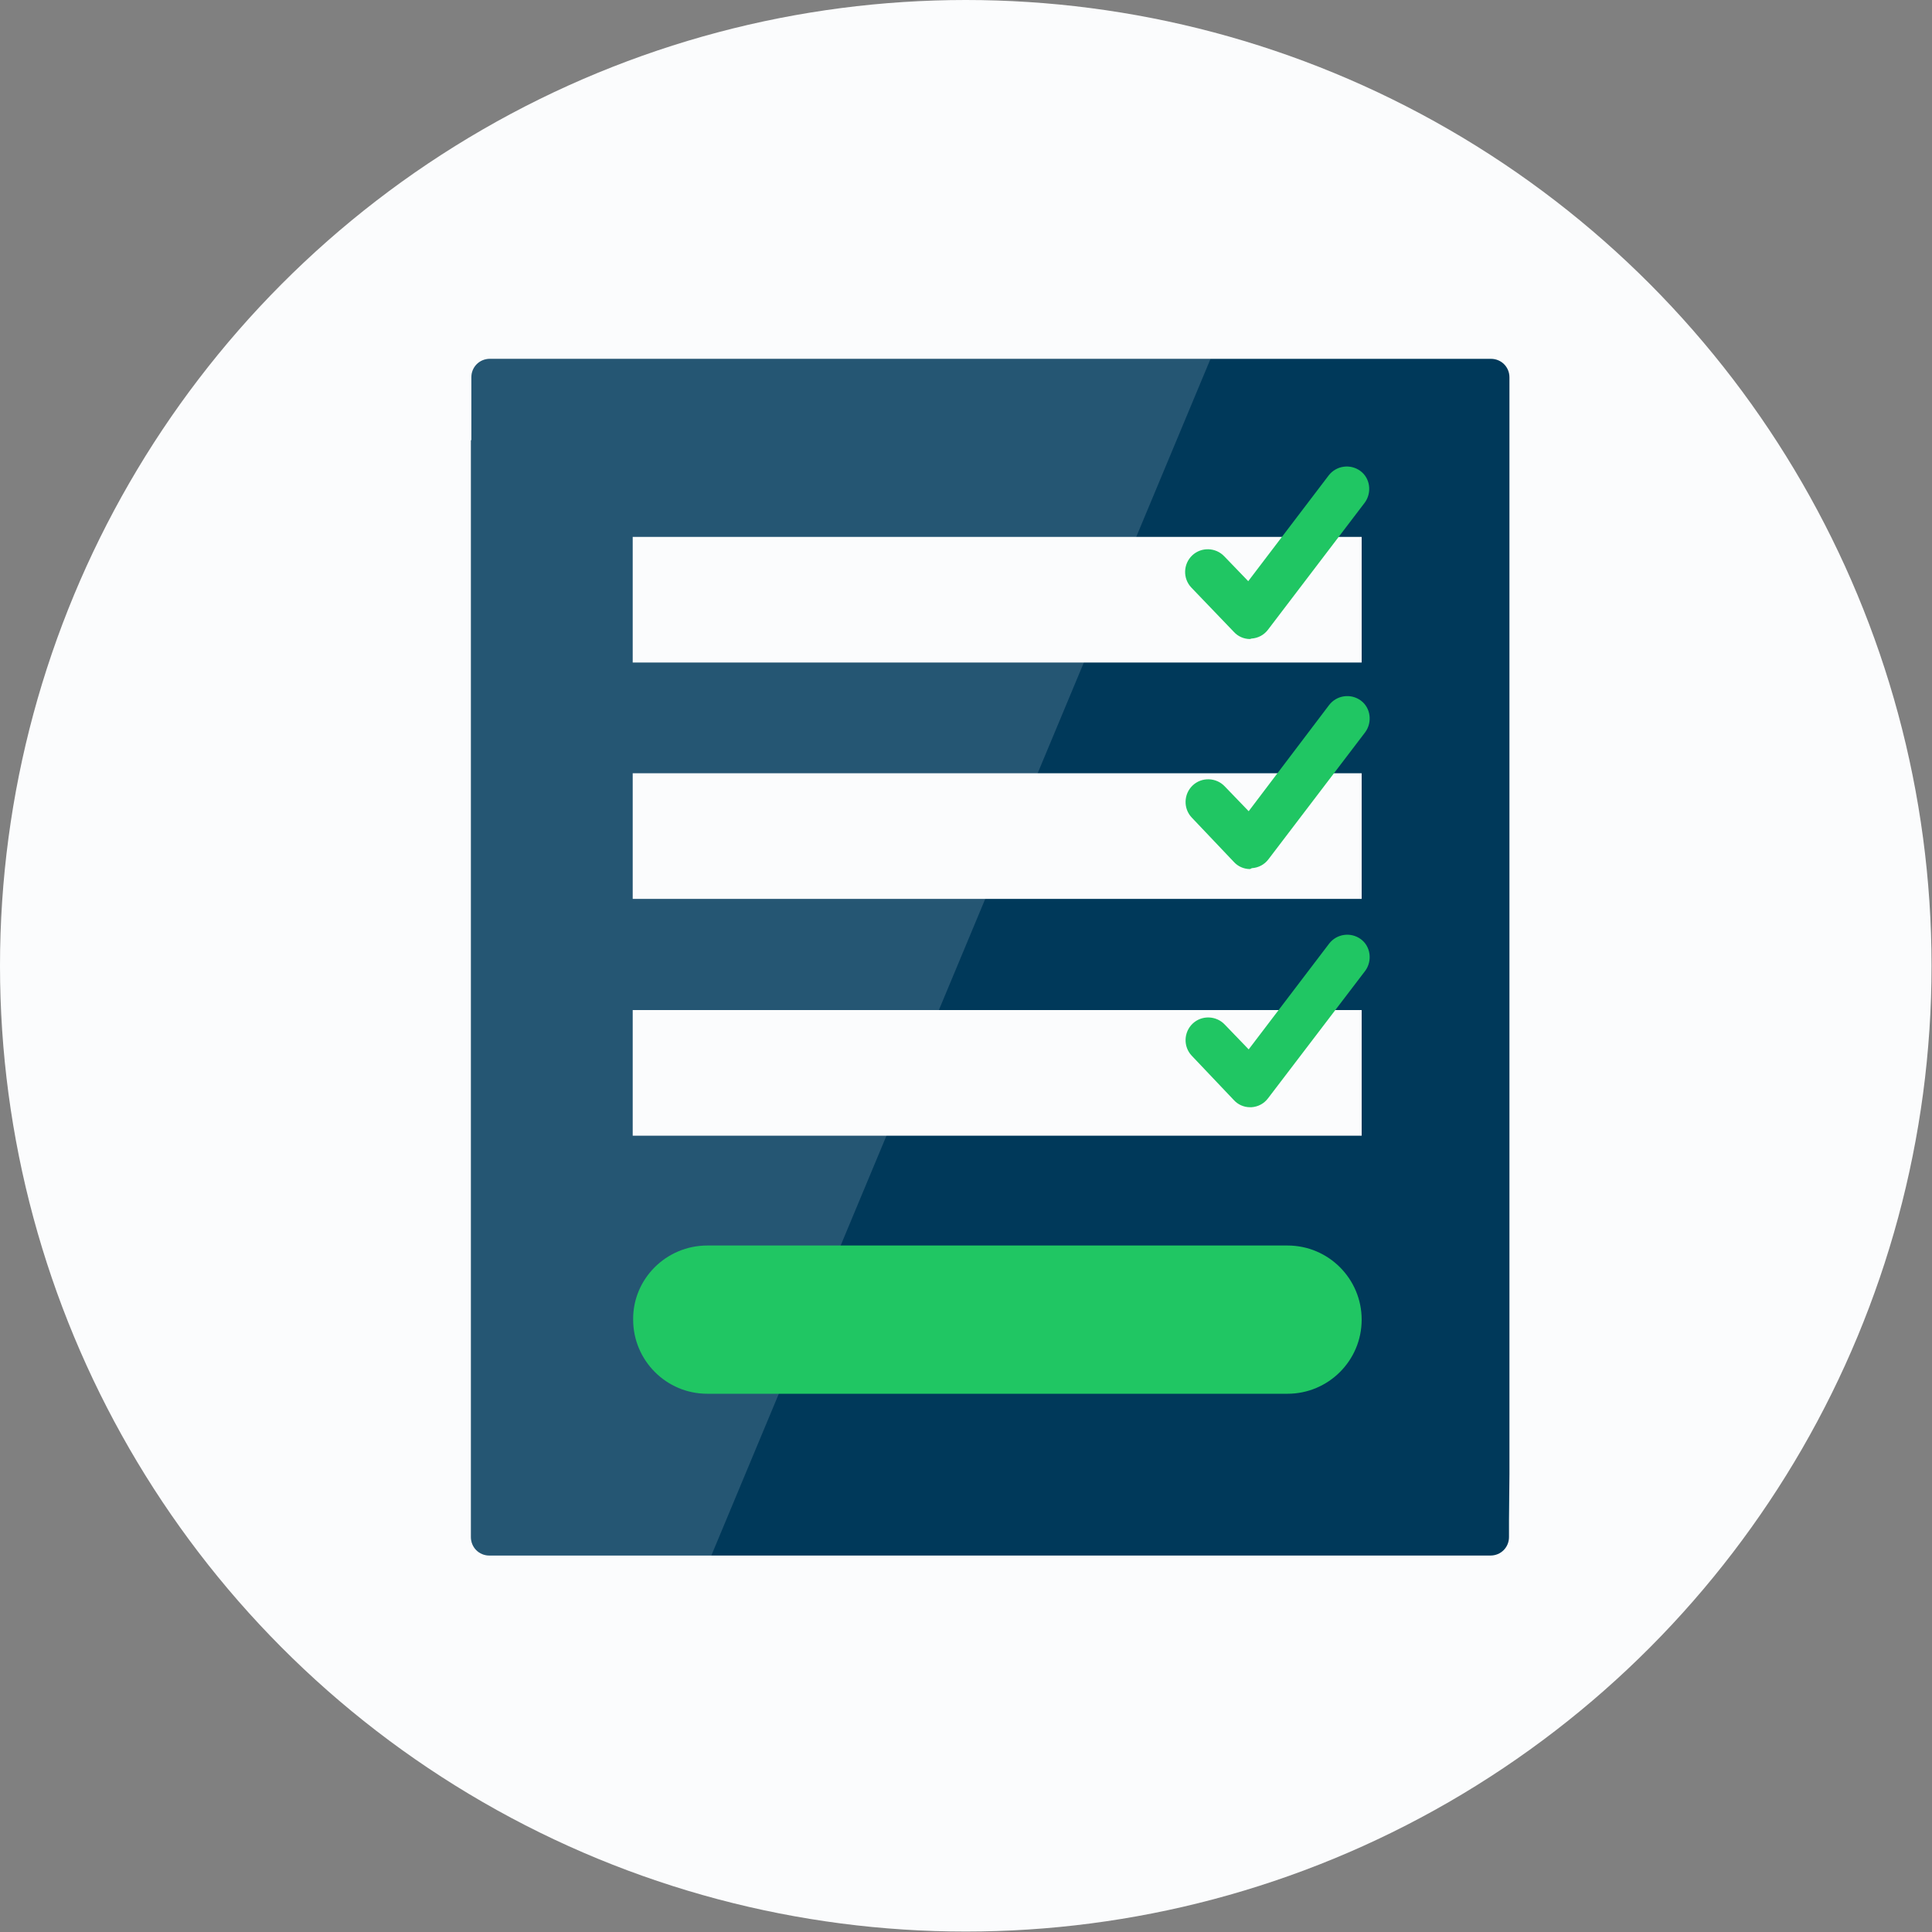
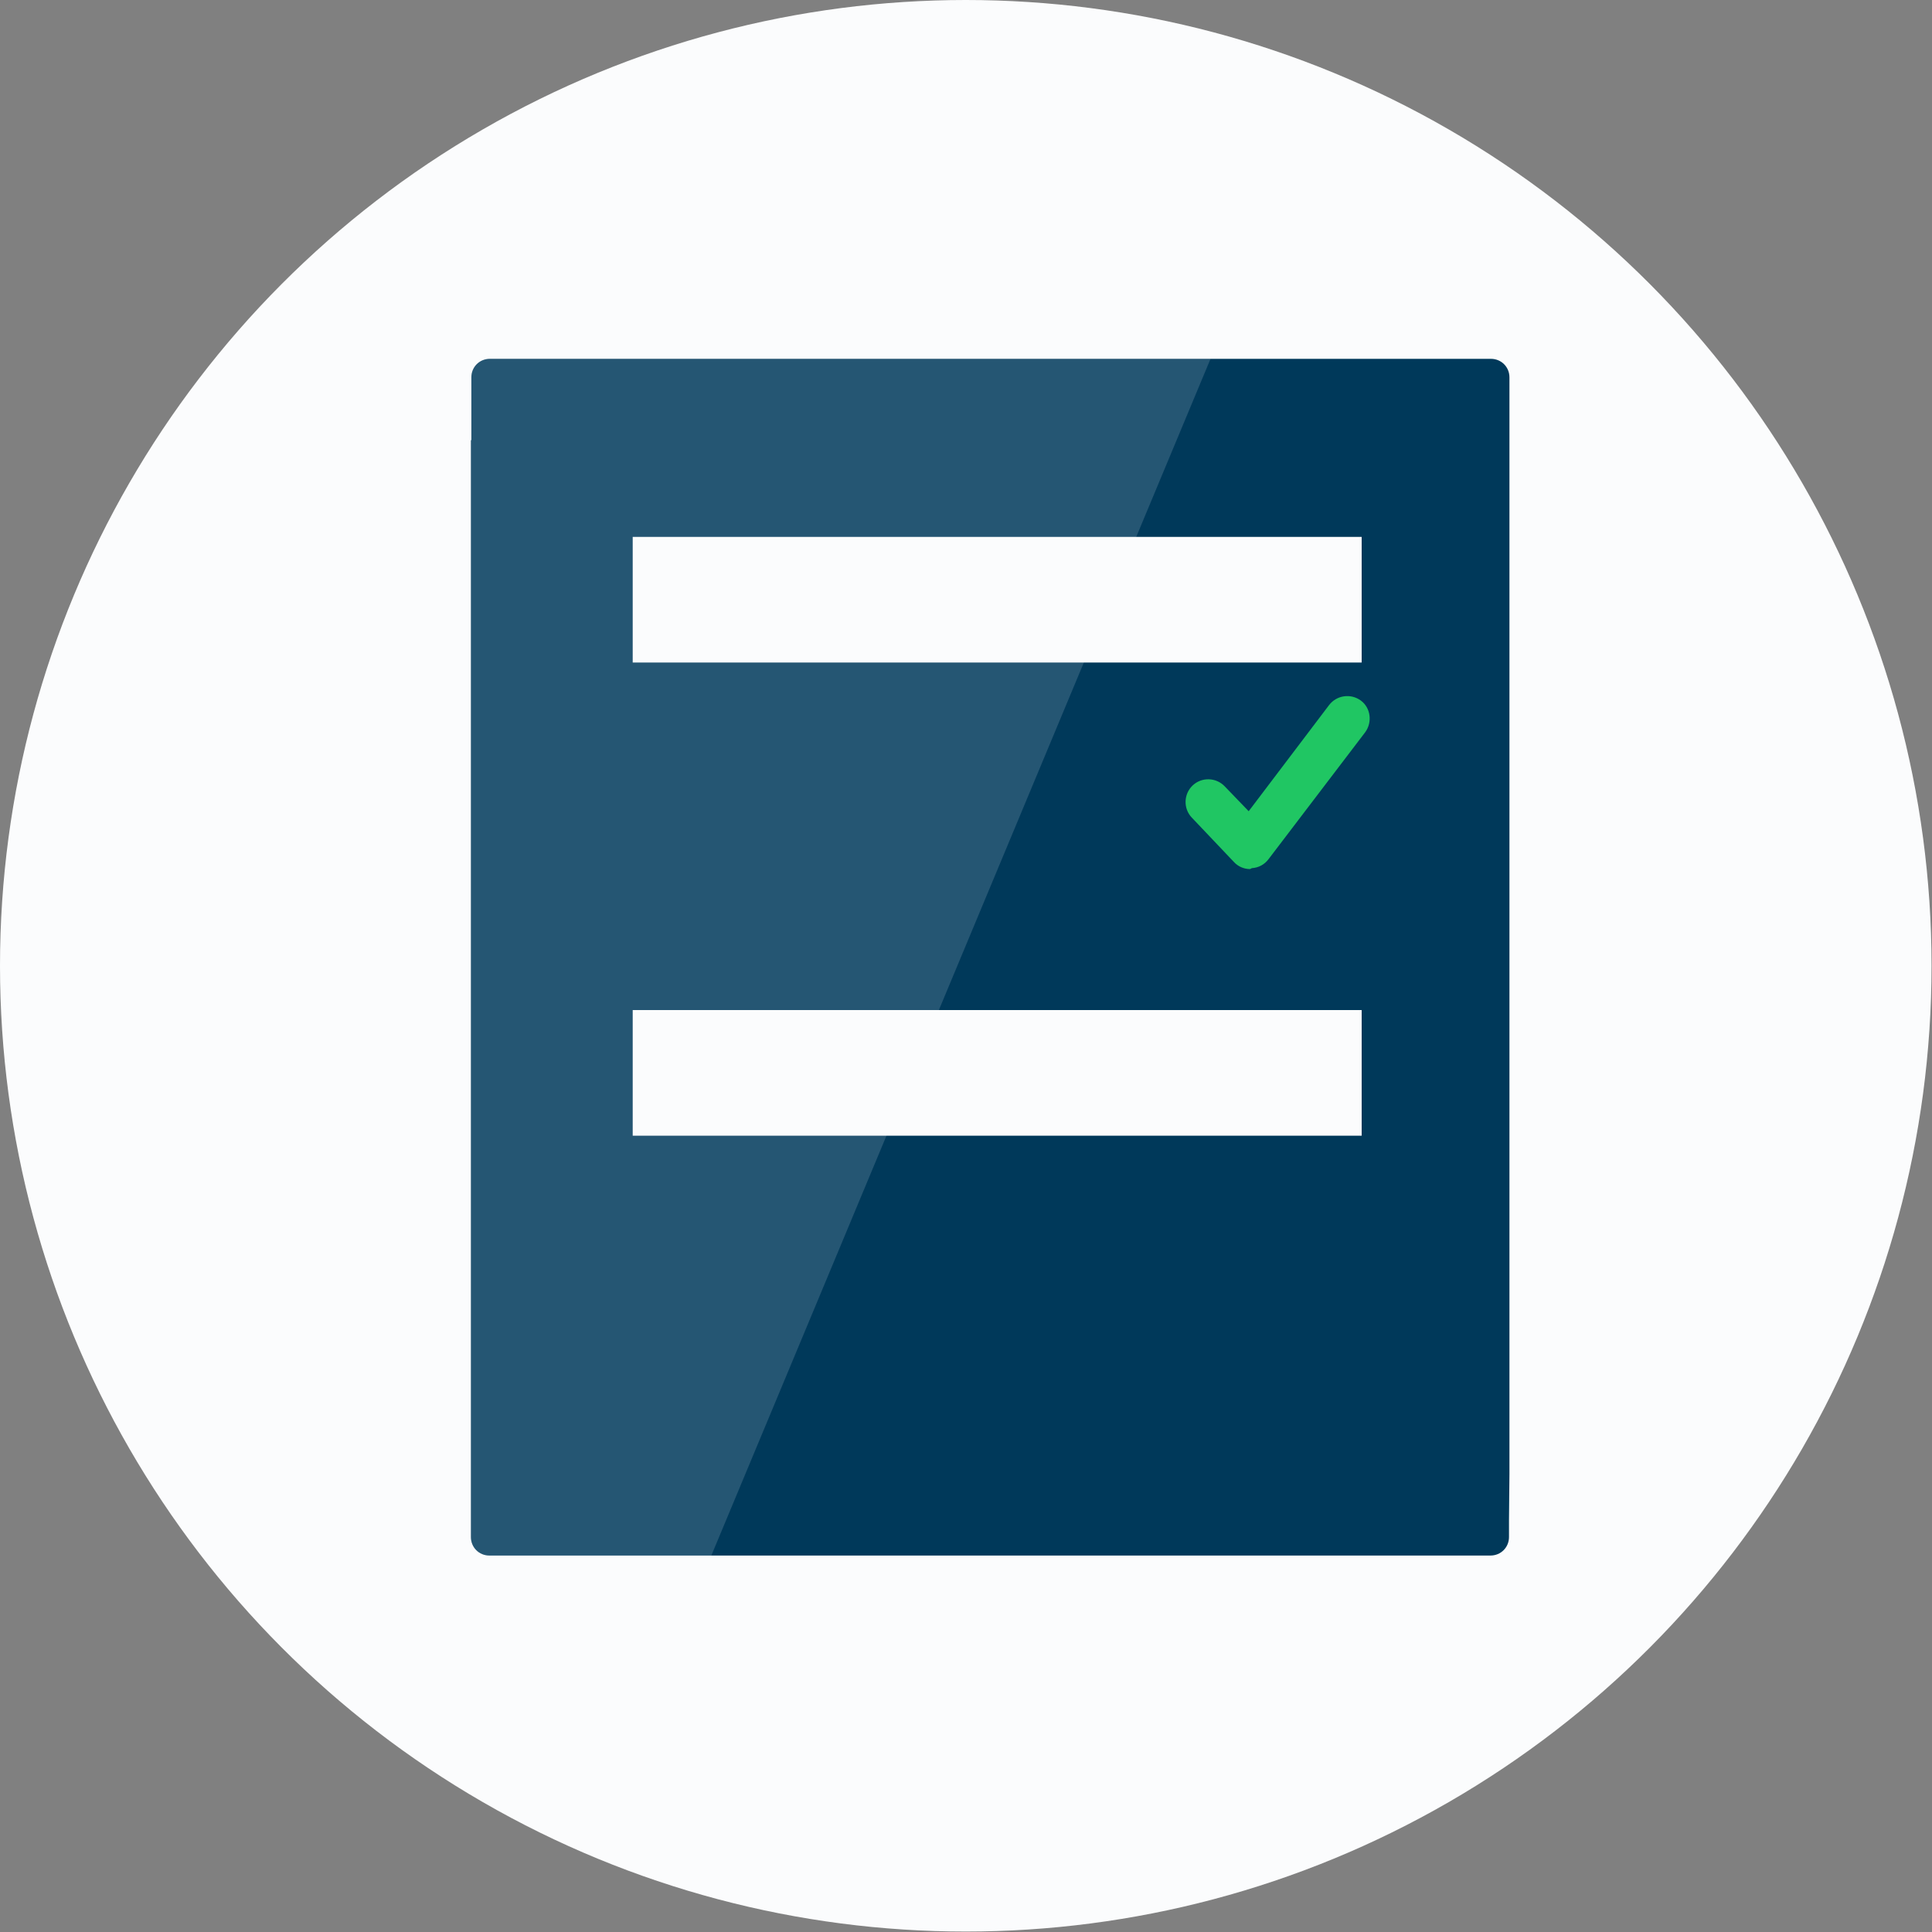
<svg xmlns="http://www.w3.org/2000/svg" id="Layer_1" enable-background="new 0 0 427.5 427.5" version="1.1" viewBox="0 0 427.5 427.5" xml:space="preserve">
  <rect x="0" y="0" width="427.5" height="427.5" fill="#808080" stroke="none" />
  <style type="text/css">
	.st0{fill:#FBFCFD;}
	.st1{fill:#00395A;}
	.st2{opacity:0.15;fill:#FBFCFD;enable-background:new    ;}
	.st3{fill:#20C663;}
</style>
  <circle class="st0" cx="213.7" cy="213.7" r="213.7" />
  <path class="st1" d="m334 83.5v242.7l-0.1 10.2v3.7c0 2.3-1.8 4.1-4.1 4.1h-221.5c-2.3 0-4.1-1.8-4.1-4.1v-242.7h0.1v-13.9c0-2.3 1.8-4.1 4.1-4.1h221.5c2.3 0 4.1 1.8 4.1 4.1z" />
  <path class="st2" d="M267.9,79.3L157.4,344.2h-49.1c-2.3,0-4.1-1.8-4.1-4.1V97.4h0.1V83.5c0-2.3,1.8-4.1,4.1-4.1H267.9z" />
  <rect class="st0" x="140" y="118.8" width="161.3" height="27.8" />
-   <rect class="st0" x="140" y="171.1" width="161.3" height="27.8" />
  <rect class="st0" x="140" y="223.5" width="161.3" height="27.8" />
-   <path class="st3" d="m156.5 275.6h128.4c9.1 0 16.4 7.4 16.4 16.4 0 9.1-7.4 16.4-16.4 16.4h-128.4c-9.1 0-16.4-7.4-16.4-16.4-0.1-9 7.3-16.4 16.4-16.4z" />
-   <path class="st3" d="m276.6 141.4c-1.4 0-2.7-0.6-3.6-1.6l-9.4-9.8c-1.9-2-1.8-5.2 0.2-7.1s5.2-1.8 7.1 0.2l5.3 5.5 17.8-23.4c1.7-2.2 4.8-2.6 7-1s2.6 4.8 1 7l-21.4 28.1c-0.9 1.2-2.2 1.9-3.7 2l-0.3 0.1z" />
  <path class="st3" d="m276.6 192.3c-1.4 0-2.7-0.6-3.6-1.6l-9.3-9.8c-1.9-2-1.8-5.2 0.2-7.1s5.2-1.8 7.1 0.2l5.3 5.5 17.8-23.5c1.7-2.2 4.8-2.6 7-1s2.6 4.8 1 7l-21.4 28.1c-0.9 1.2-2.2 1.9-3.7 2l-0.4 0.2z" />
-   <path class="st3" d="m276.6 245c-1.4 0-2.7-0.6-3.6-1.6l-9.3-9.8c-1.9-2-1.8-5.2 0.2-7.1s5.2-1.8 7.1 0.2l5.3 5.5 17.8-23.4c1.7-2.2 4.8-2.6 7-1s2.6 4.8 1 7l-21.5 28.2c-0.9 1.2-2.2 1.9-3.7 2h-0.3z" />
</svg>